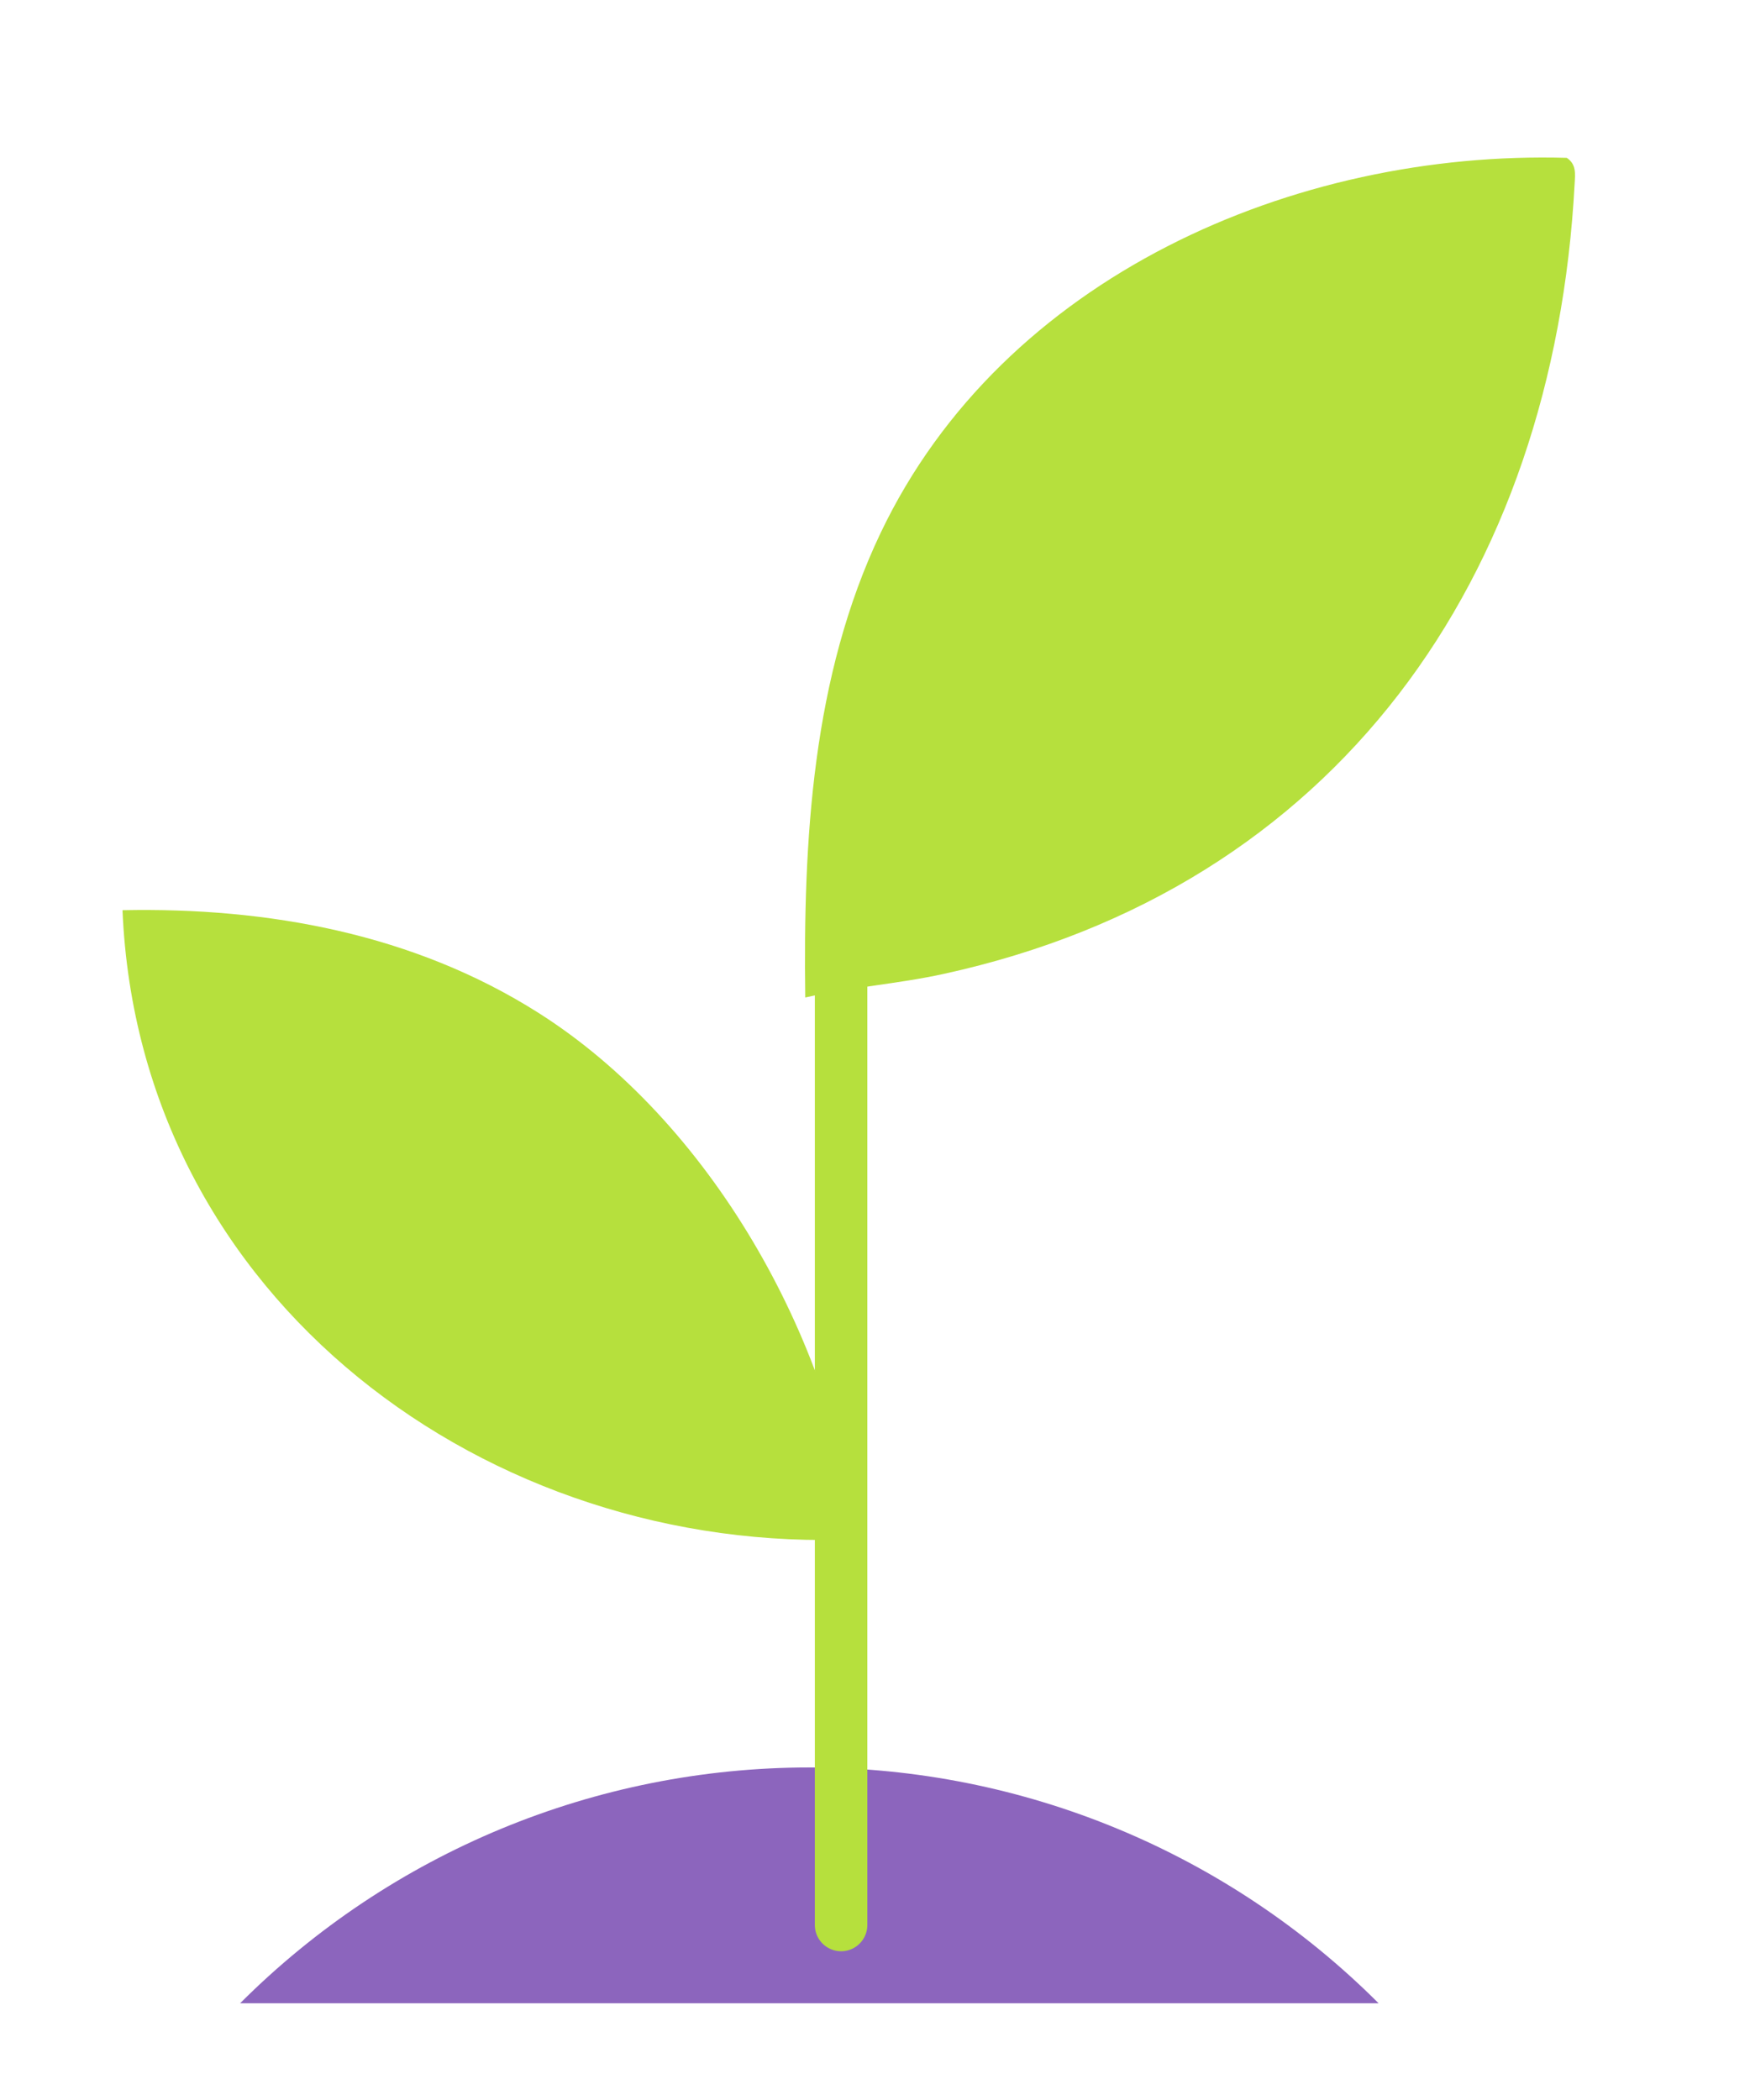
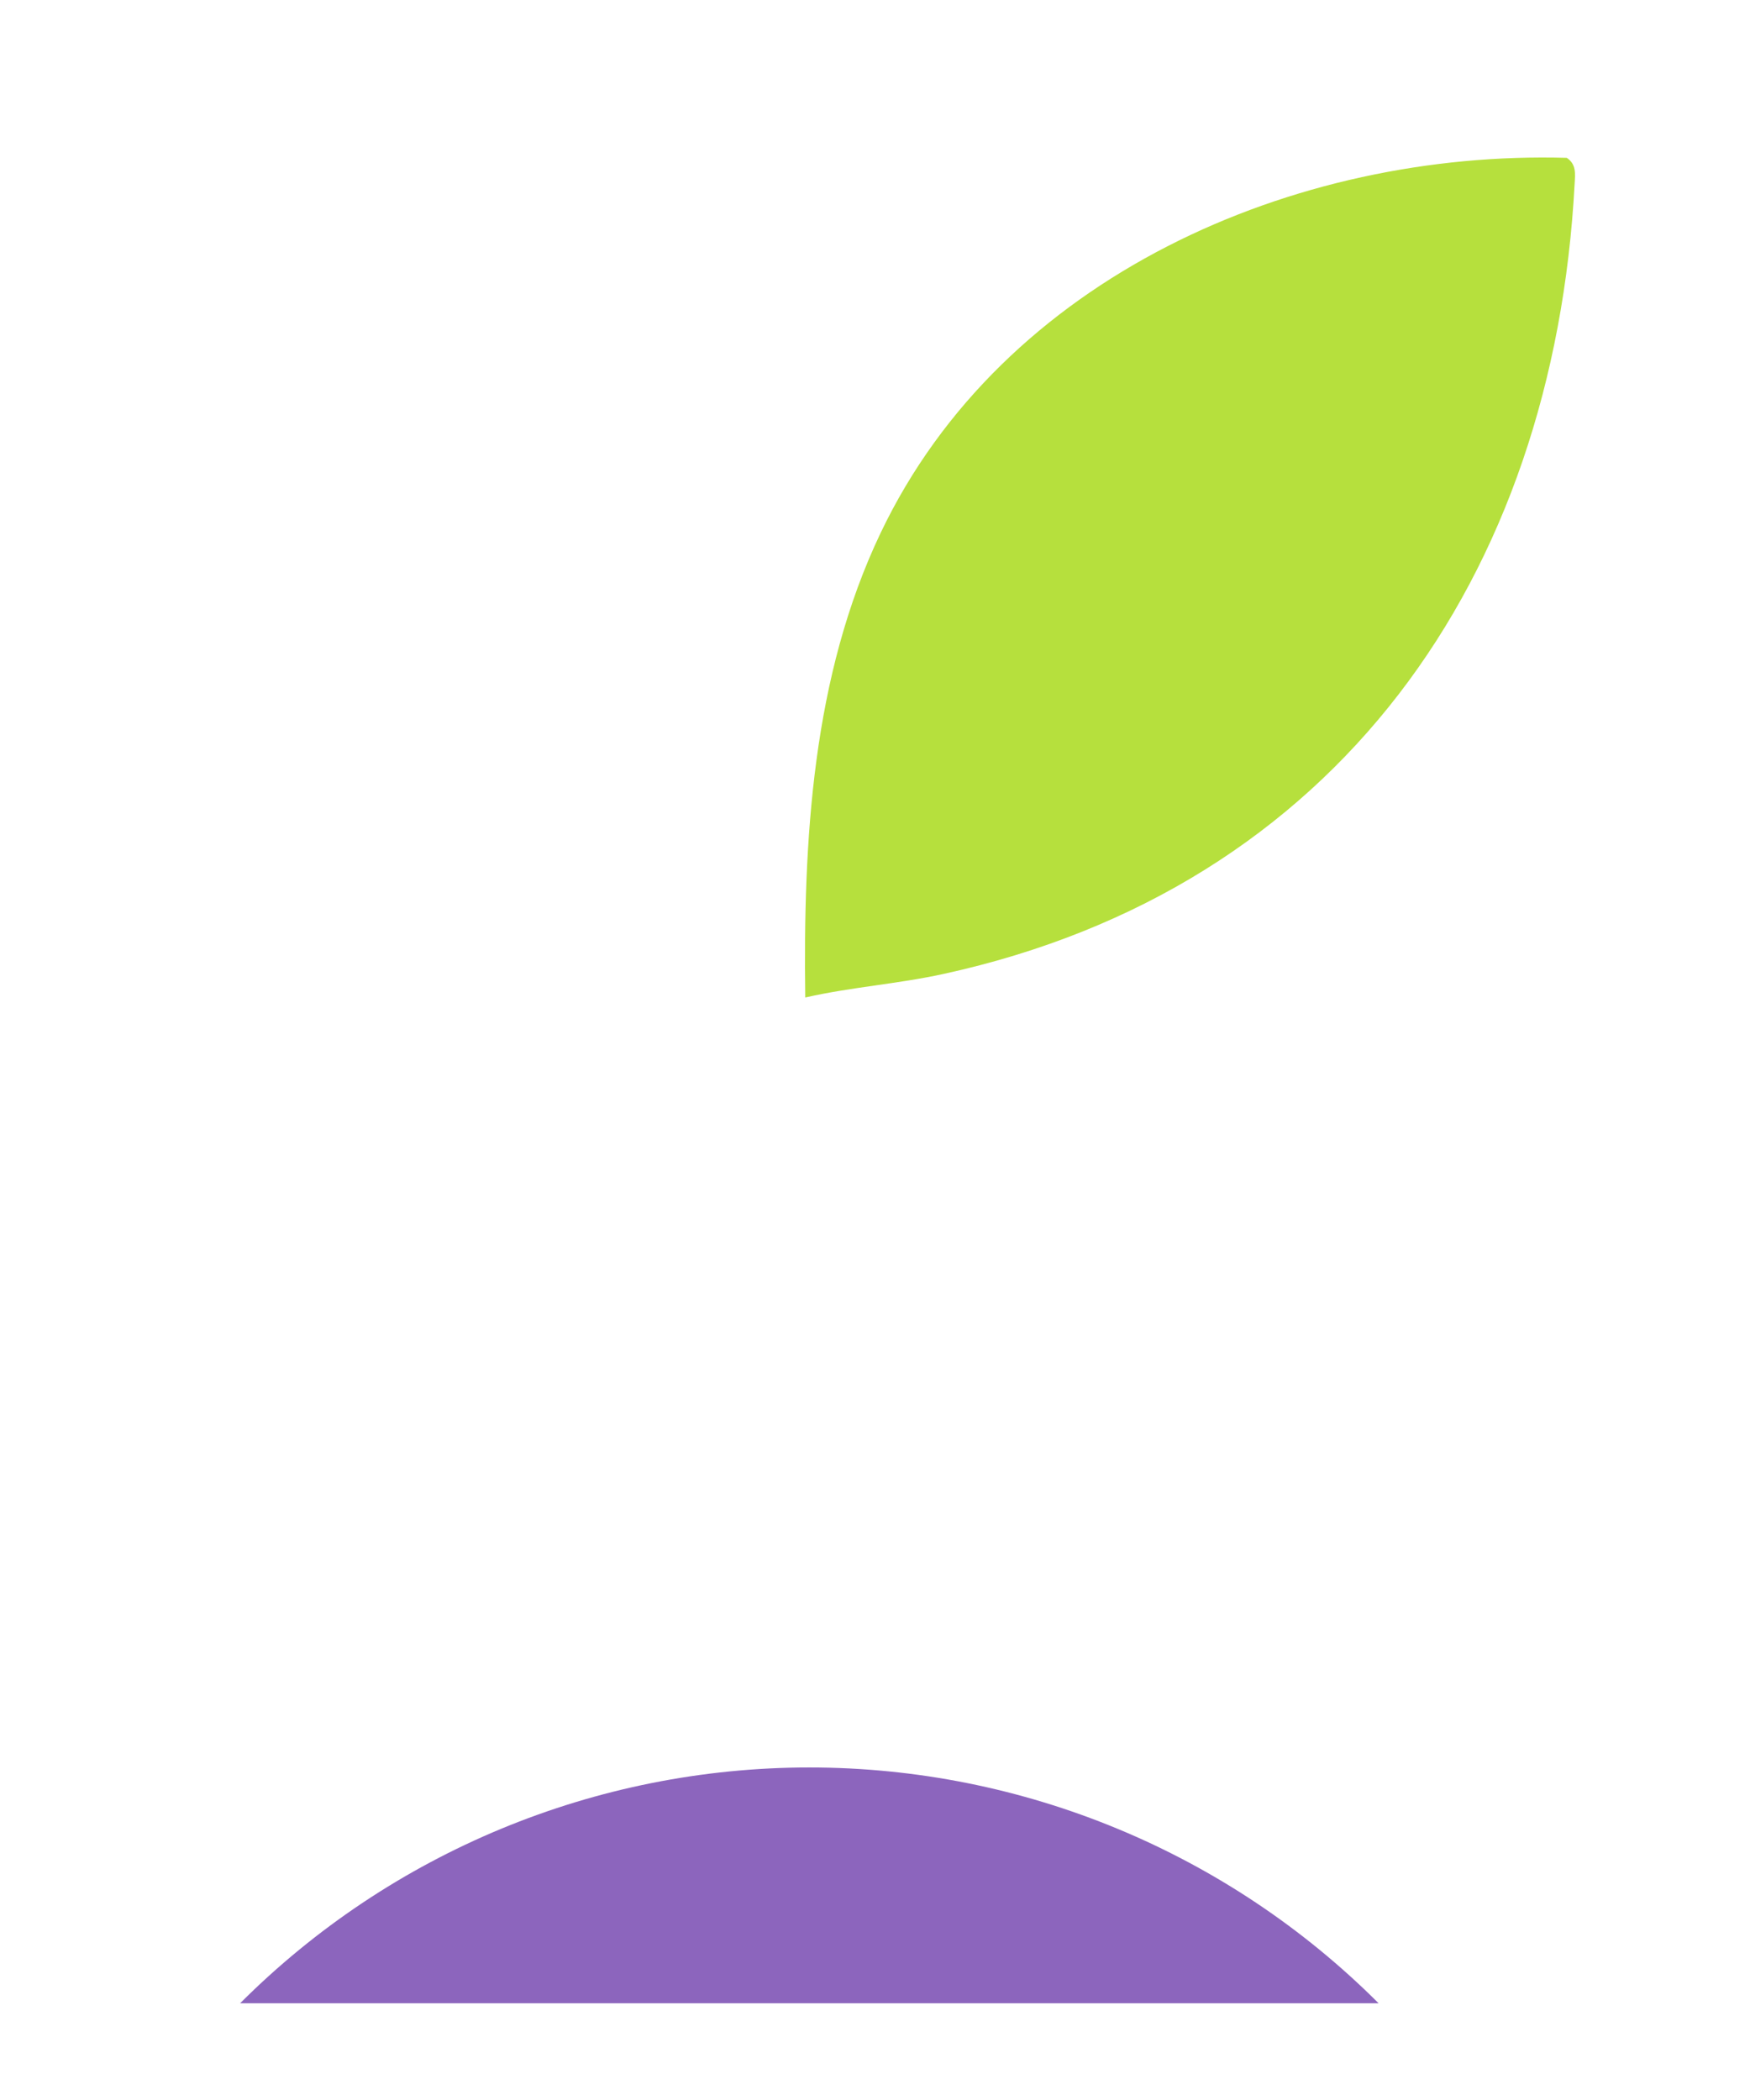
<svg xmlns="http://www.w3.org/2000/svg" width="100" height="120" viewBox="0 0 100 120" fill="none">
-   <path d="M49 87.955C27.965 88.919 7.94 74.303 7 52.013C15.32 51.84 23.64 53.366 30.741 57.86C40.553 64.067 47.536 76.404 49 87.955Z" fill="#B6E03D" />
  <path d="M46.015 57C45.895 48.023 46.406 38.664 50.322 30.451C57.31 15.8 73.963 8.577 89.53 9.019C90.08 9.391 90.01 9.914 89.98 10.482C88.789 32.999 76.379 50.747 53.919 55.653C51.283 56.231 48.632 56.402 46.015 57Z" fill="#B6E03D" />
  <path d="M78.776 114.471C70.15 105.844 58.45 100.998 46.25 100.998C34.05 100.998 22.349 105.844 13.723 114.471L78.776 114.471Z" fill="#8C65BD" />
-   <path d="M48.062 51.5L48.062 110" stroke="#B6E03D" stroke-width="3" stroke-linecap="round" />
</svg>